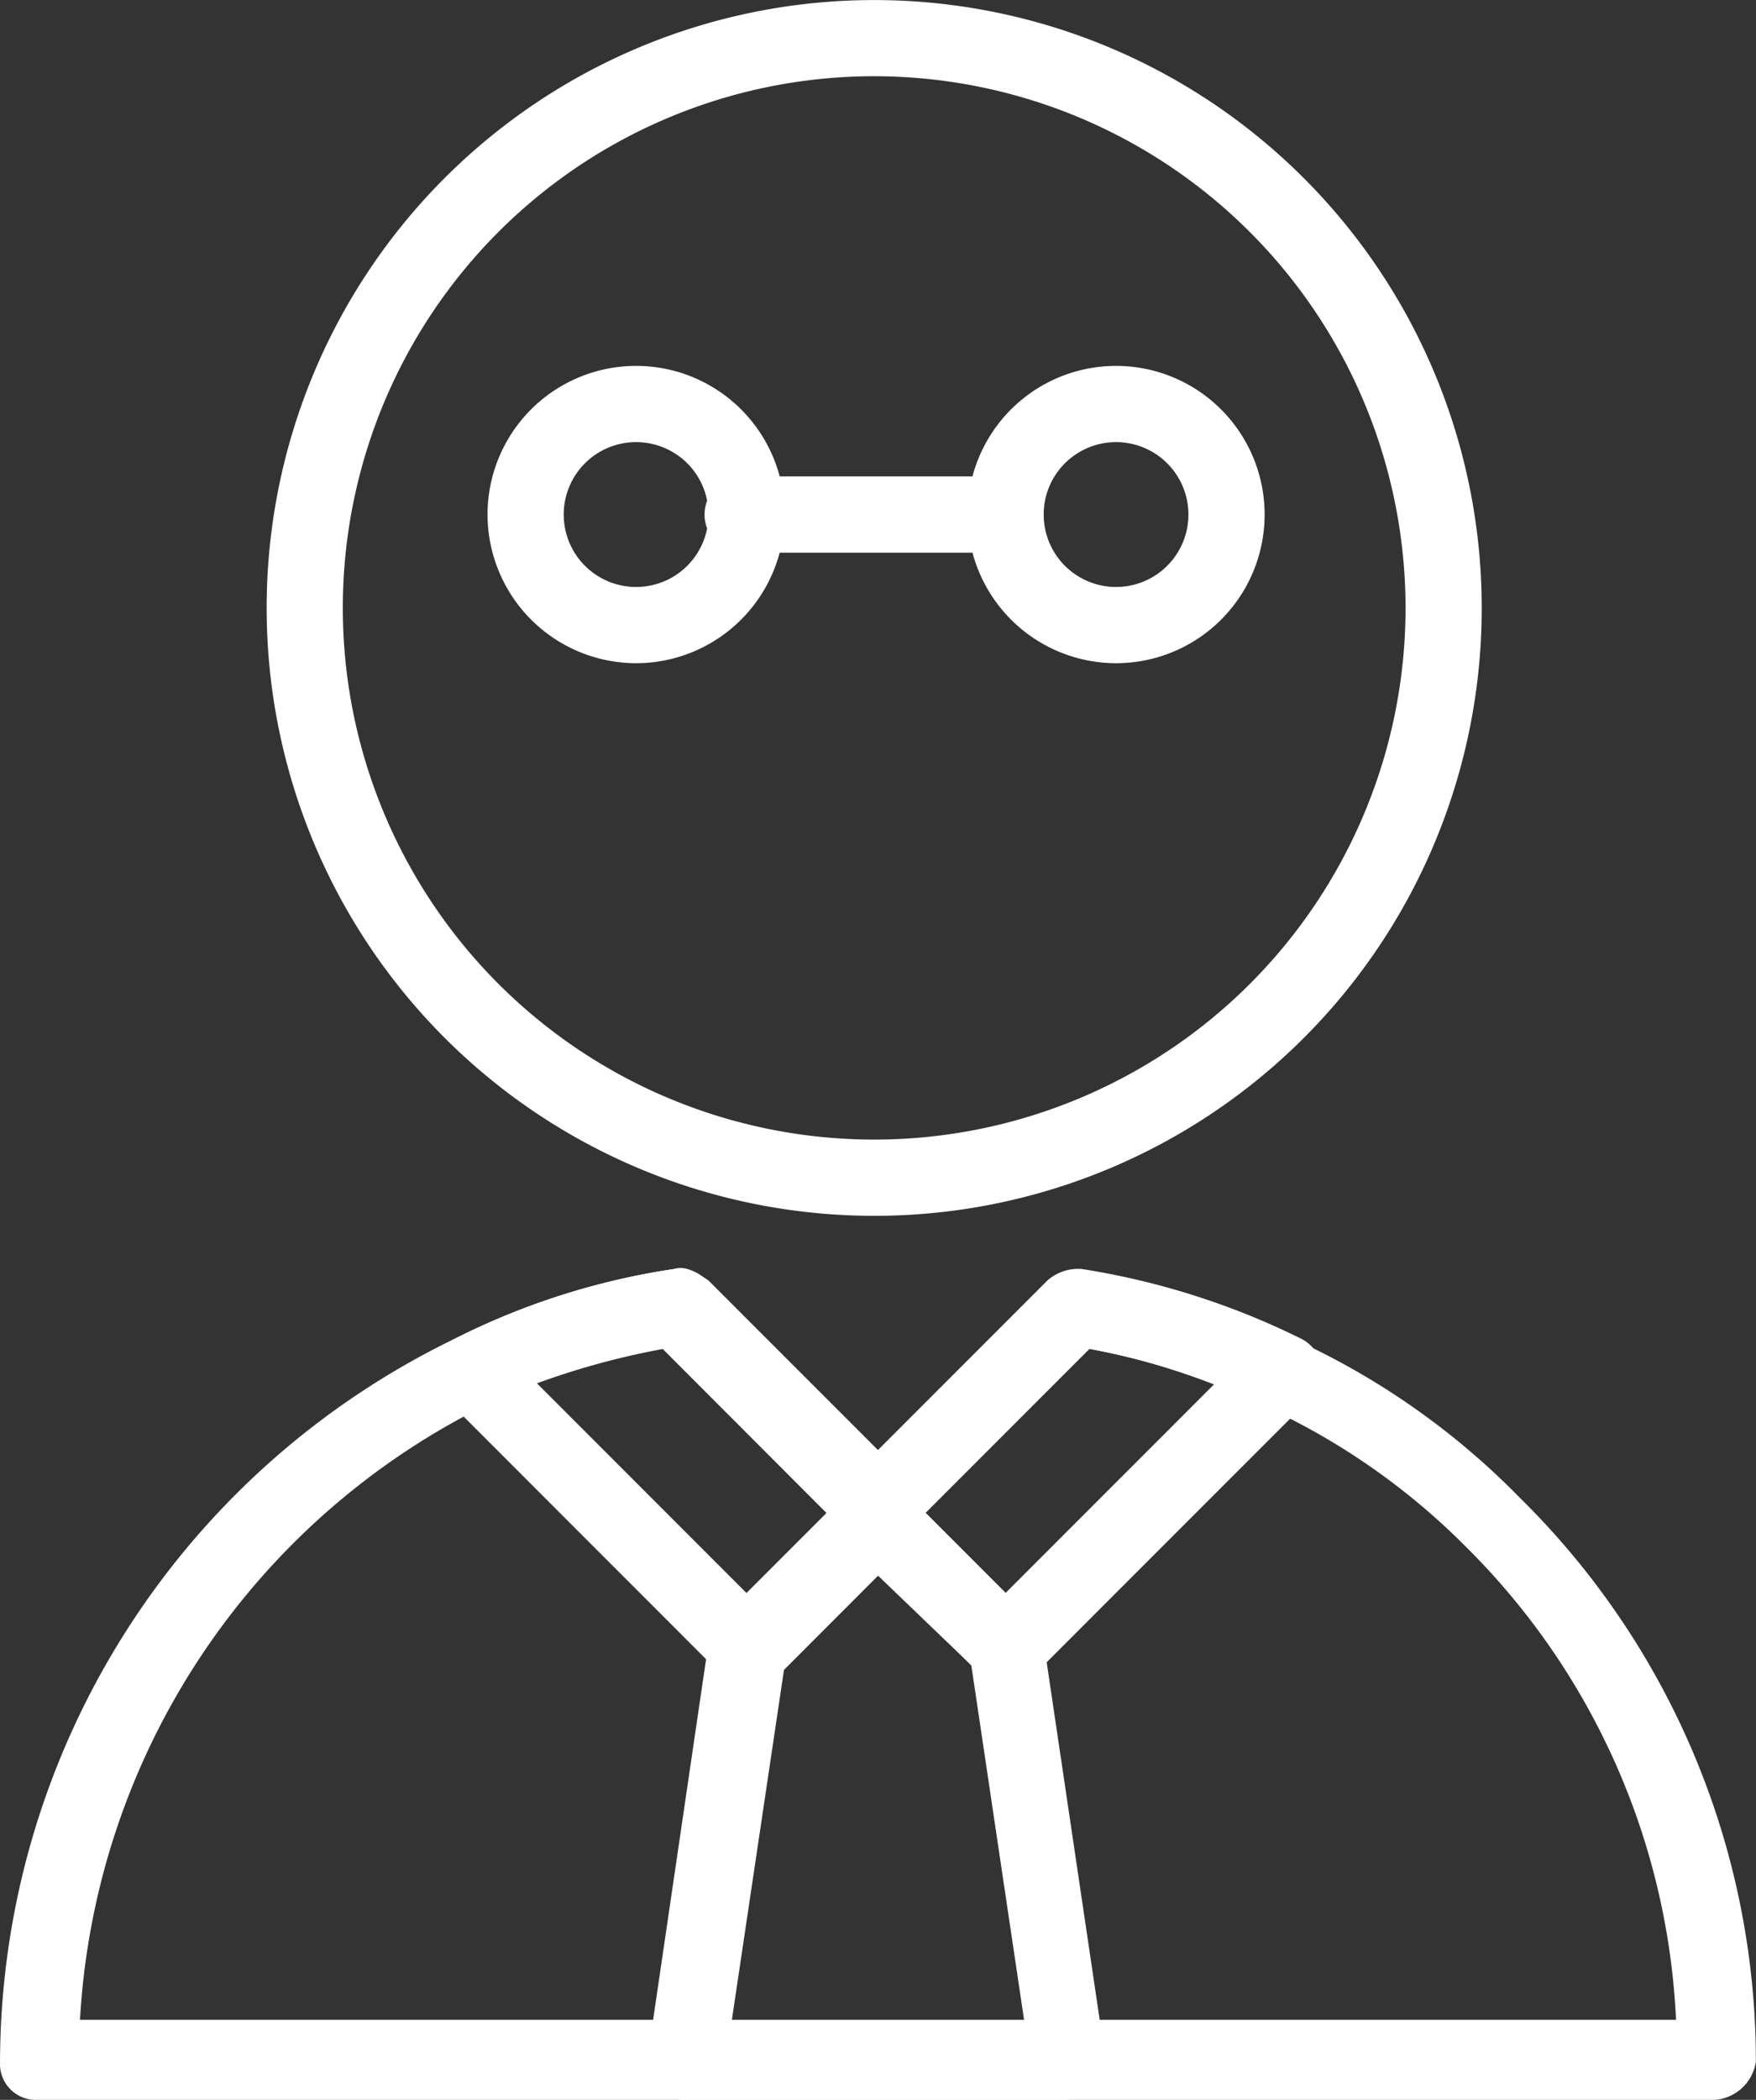
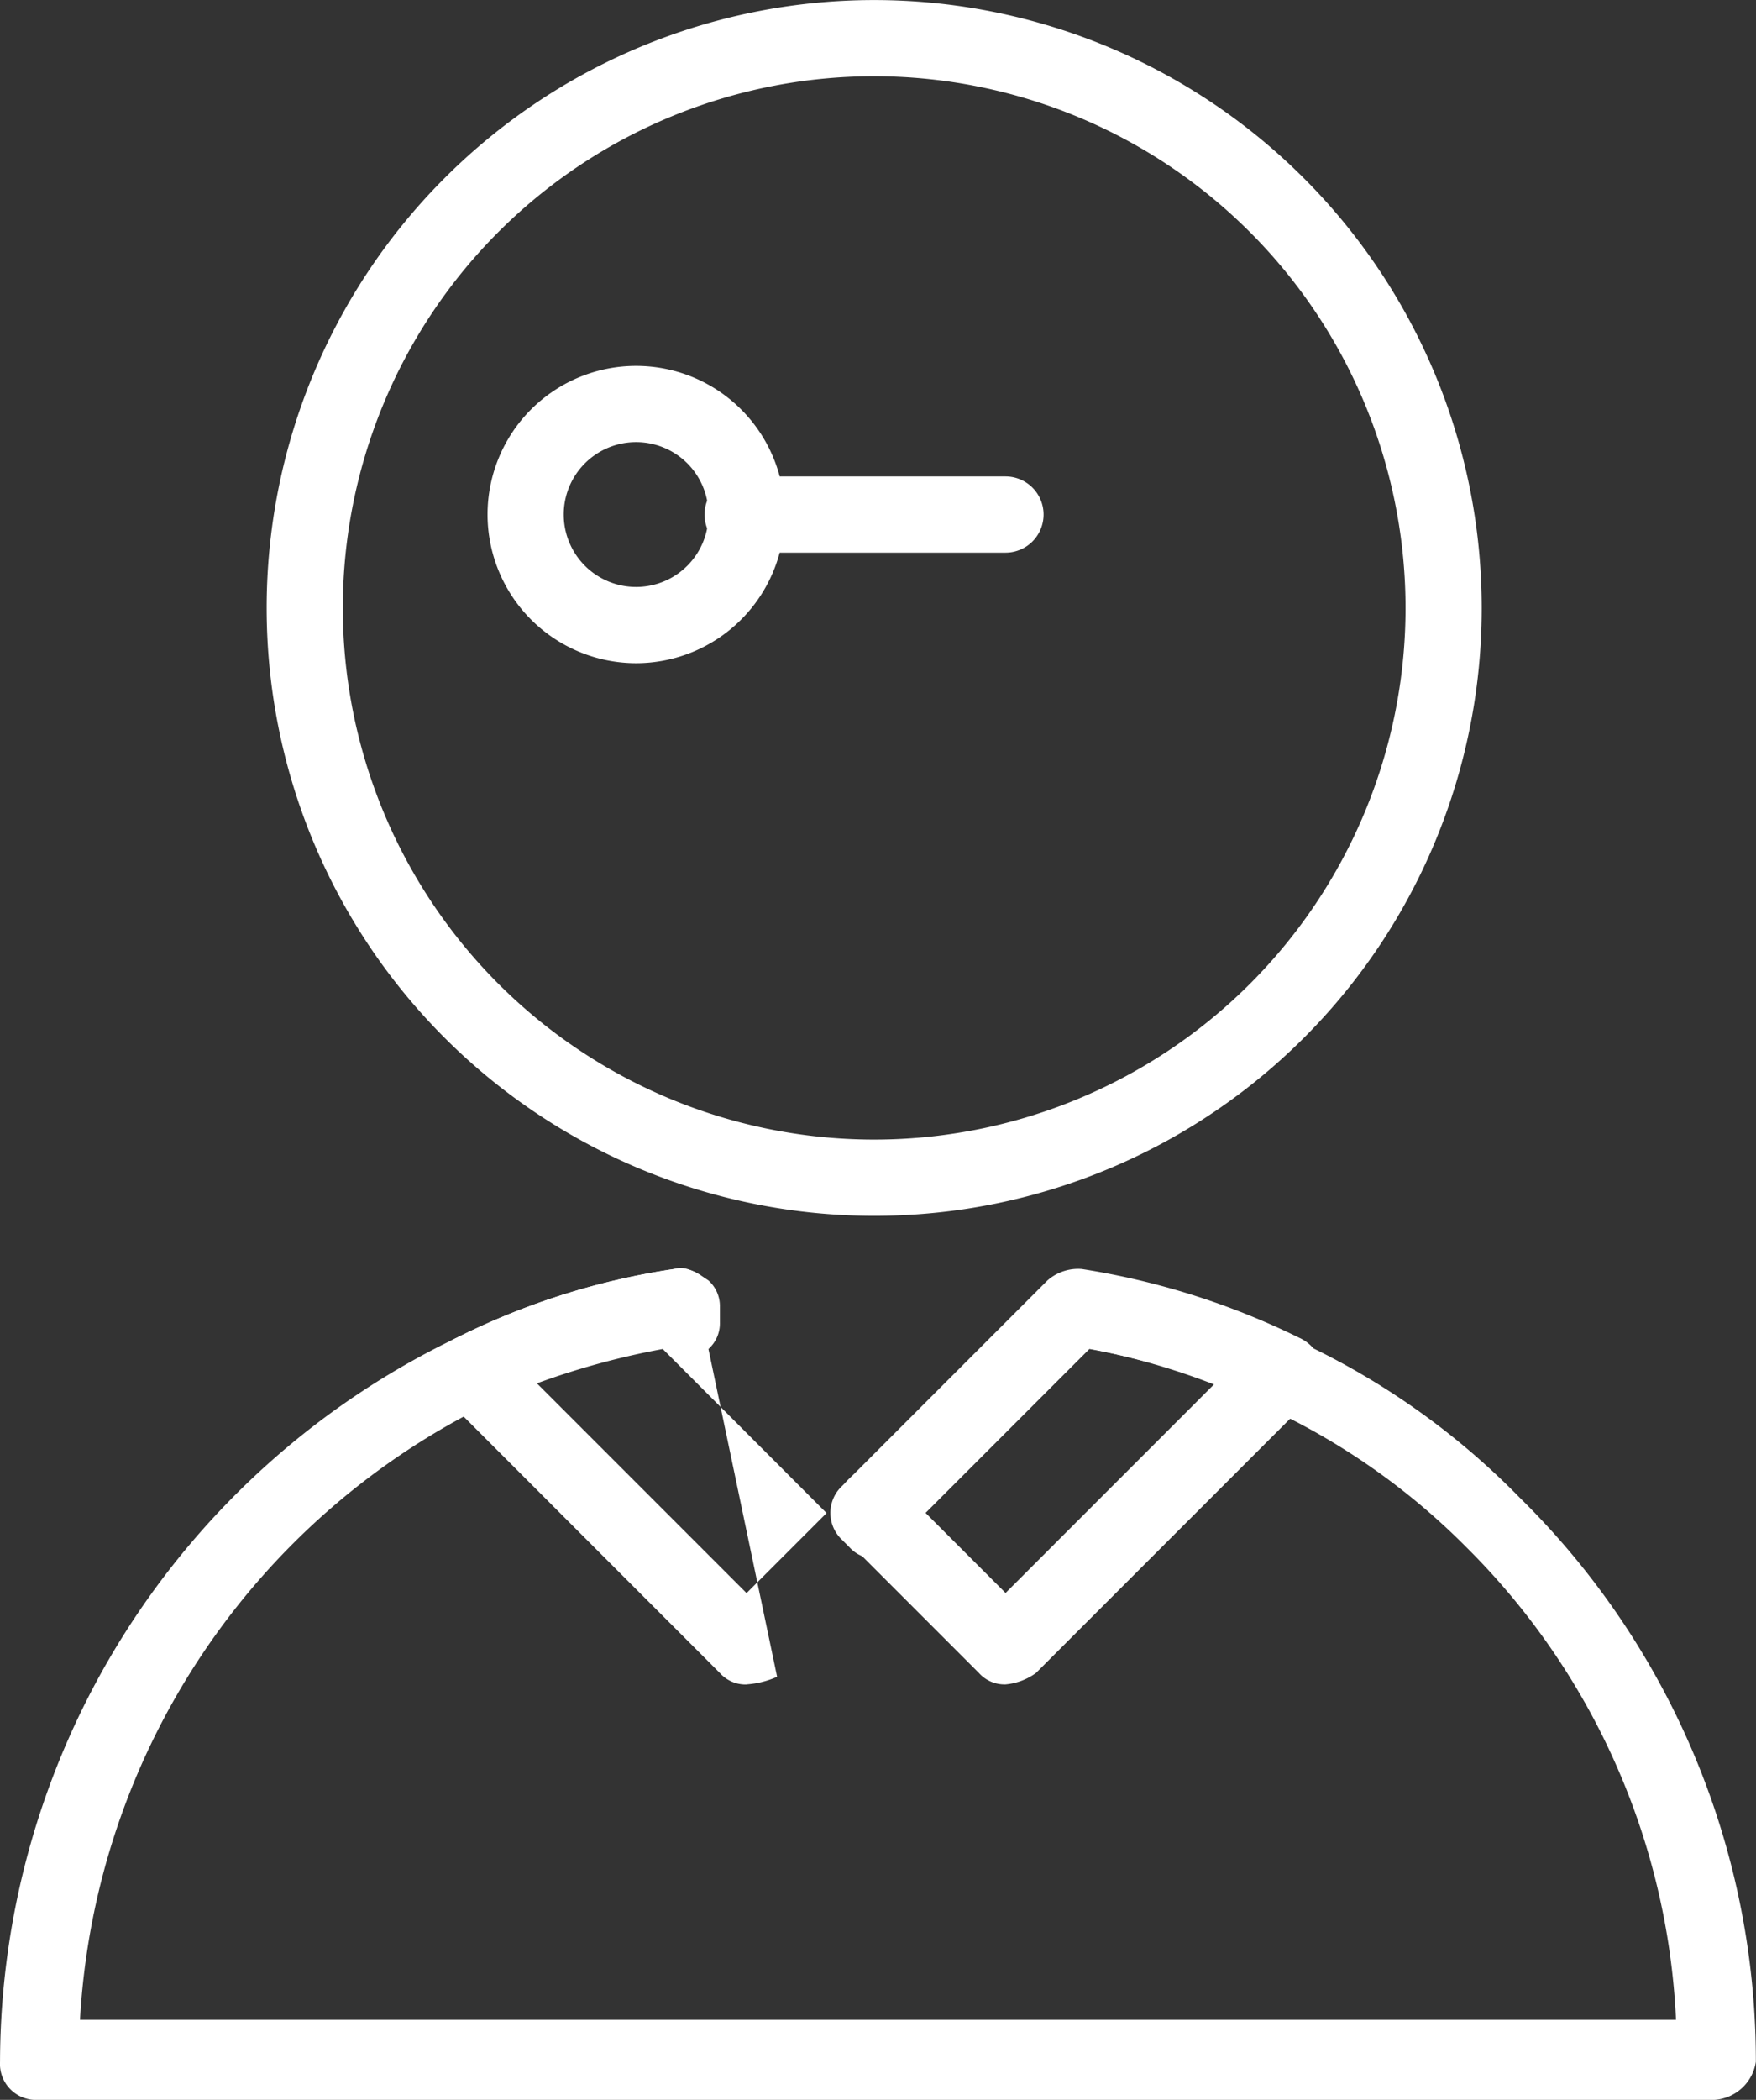
<svg xmlns="http://www.w3.org/2000/svg" width="66.19" height="79.105" viewBox="0 0 66.19 79.105">
  <rect x="0" y="0" width="66.19" height="79.105" fill="#333333" stroke="none" />
  <g id="np_teacher_2354732_000000" transform="translate(-14.063 -7.687)">
    <path id="パス_38" data-name="パス 38" d="M47.985,50.489A22.9,22.9,0,1,1,70.814,27.516,22.887,22.887,0,0,1,47.985,50.489Zm0-42.93a20.029,20.029,0,1,0,19.958,20.1,20.038,20.038,0,0,0-19.958-20.1Z" transform="translate(-0.9 3)" fill="#fff" />
    <path id="パス_39" data-name="パス 39" d="M78.673,92.548H15.5a1.356,1.356,0,0,1-1.436-1.436,30.335,30.335,0,0,1,17.229-27.28,27.211,27.211,0,0,1,8.184-2.584,1.381,1.381,0,0,1,.431,2.728,25.61,25.61,0,0,0-7.323,2.3A27.556,27.556,0,0,0,17.078,89.532h60.16a26.806,26.806,0,0,0-7.9-17.8,25.9,25.9,0,0,0-7.61-5.312,27.1,27.1,0,0,0-7.323-2.3,1.381,1.381,0,0,1,.431-2.728,28.549,28.549,0,0,1,8.184,2.584,28.3,28.3,0,0,1,8.328,5.887,29.767,29.767,0,0,1,8.9,21.25,1.687,1.687,0,0,1-1.579,1.436Z" transform="translate(0 -5.756)" fill="#fff" />
    <path id="パス_40" data-name="パス 40" d="M39.662,30.887a5.607,5.607,0,0,1-5.6-5.6,5.6,5.6,0,0,1,11.2,0A5.606,5.606,0,0,1,39.662,30.887Zm0-8.328a2.726,2.726,0,0,0-2.728,2.728,2.728,2.728,0,0,0,5.456,0A2.726,2.726,0,0,0,39.662,22.559Z" transform="translate(-1.622 1.784)" fill="#fff" />
-     <path id="パス_41" data-name="パス 41" d="M59.35,30.887a5.607,5.607,0,0,1-5.6-5.6,5.6,5.6,0,1,1,5.6,5.6Zm0-8.328a2.726,2.726,0,0,0-2.728,2.728,2.728,2.728,0,1,0,2.728-2.728Z" transform="translate(-3.219 1.784)" fill="#fff" />
    <path id="パス_42" data-name="パス 42" d="M54.311,27.091H44.4a1.436,1.436,0,1,1,0-2.872h9.907a1.436,1.436,0,1,1,0,2.872Z" transform="translate(-2.344 1.416)" fill="#fff" />
-     <path id="パス_43" data-name="パス 43" d="M43.649,76.9a1.3,1.3,0,0,1-1.005-.431L32.306,66.128a2,2,0,0,1-.431-1.292,1.518,1.518,0,0,1,.861-1.005,27.211,27.211,0,0,1,8.184-2.584c.431-.144.861.144,1.292.431l7.466,7.466a1.3,1.3,0,0,1,.431,1.005v.574a1.3,1.3,0,0,1-.431,1.005L44.8,76.609a3.379,3.379,0,0,1-1.149.287Zm-7.9-11.343,7.9,7.9,3.015-3.015L40.49,64.261a29.069,29.069,0,0,0-4.738,1.292Z" transform="translate(-1.445 -5.755)" fill="#fff" />
+     <path id="パス_43" data-name="パス 43" d="M43.649,76.9a1.3,1.3,0,0,1-1.005-.431L32.306,66.128a2,2,0,0,1-.431-1.292,1.518,1.518,0,0,1,.861-1.005,27.211,27.211,0,0,1,8.184-2.584c.431-.144.861.144,1.292.431a1.3,1.3,0,0,1,.431,1.005v.574a1.3,1.3,0,0,1-.431,1.005L44.8,76.609a3.379,3.379,0,0,1-1.149.287Zm-7.9-11.343,7.9,7.9,3.015-3.015L40.49,64.261a29.069,29.069,0,0,0-4.738,1.292Z" transform="translate(-1.445 -5.755)" fill="#fff" />
    <path id="パス_44" data-name="パス 44" d="M49.848,72.821a1.3,1.3,0,0,1-1.005-.431l-.287-.287a1.388,1.388,0,0,1,0-2.01l.287-.287a1.388,1.388,0,0,1,2.01,0l.287.287a1.388,1.388,0,0,1,0,2.01l-.287.287a1.3,1.3,0,0,1-1.005.431Z" transform="translate(-2.762 -6.417)" fill="#fff" />
    <path id="パス_45" data-name="パス 45" d="M54.754,76.9a1.3,1.3,0,0,1-1.005-.431l-4.882-4.882a1.023,1.023,0,0,1-.431-.861v-.574a1.3,1.3,0,0,1,.431-1.005l7.466-7.466a1.755,1.755,0,0,1,1.292-.431,28.549,28.549,0,0,1,8.184,2.584,1.518,1.518,0,0,1,.861,1.005,1.228,1.228,0,0,1-.431,1.292L55.9,76.469a2.291,2.291,0,0,1-1.149.431Zm-3.015-6.461,3.015,3.015,7.9-7.9a29.059,29.059,0,0,0-4.738-1.292Z" transform="translate(-2.788 -5.758)" fill="#fff" />
-     <path id="パス_46" data-name="パス 46" d="M49.848,72.821a1.3,1.3,0,0,1-1.005-.431l-.287-.287a1.388,1.388,0,0,1,0-2.01l.287-.287a1.388,1.388,0,0,1,2.01,0l.287.287a1.388,1.388,0,0,1,0,2.01l-.287.287a1.3,1.3,0,0,1-1.005.431Z" transform="translate(-2.762 -6.417)" fill="#fff" />
-     <path id="パス_47" data-name="パス 47" d="M56.413,93.247H42.055a1.63,1.63,0,0,1-1.149-.431,1.117,1.117,0,0,1-.287-1.149l2.3-15.65a1.241,1.241,0,0,1,.431-.861l4.882-4.882a1.388,1.388,0,0,1,2.01,0l4.882,4.882a1.023,1.023,0,0,1,.431.861l2.3,15.506a1.547,1.547,0,0,1-.287,1.149,1.772,1.772,0,0,1-1.149.574ZM43.778,90.375H54.834l-2.01-13.5-3.589-3.446-3.446,3.446Z" transform="translate(-2.149 -6.455)" fill="#fff" />
  </g>
</svg>